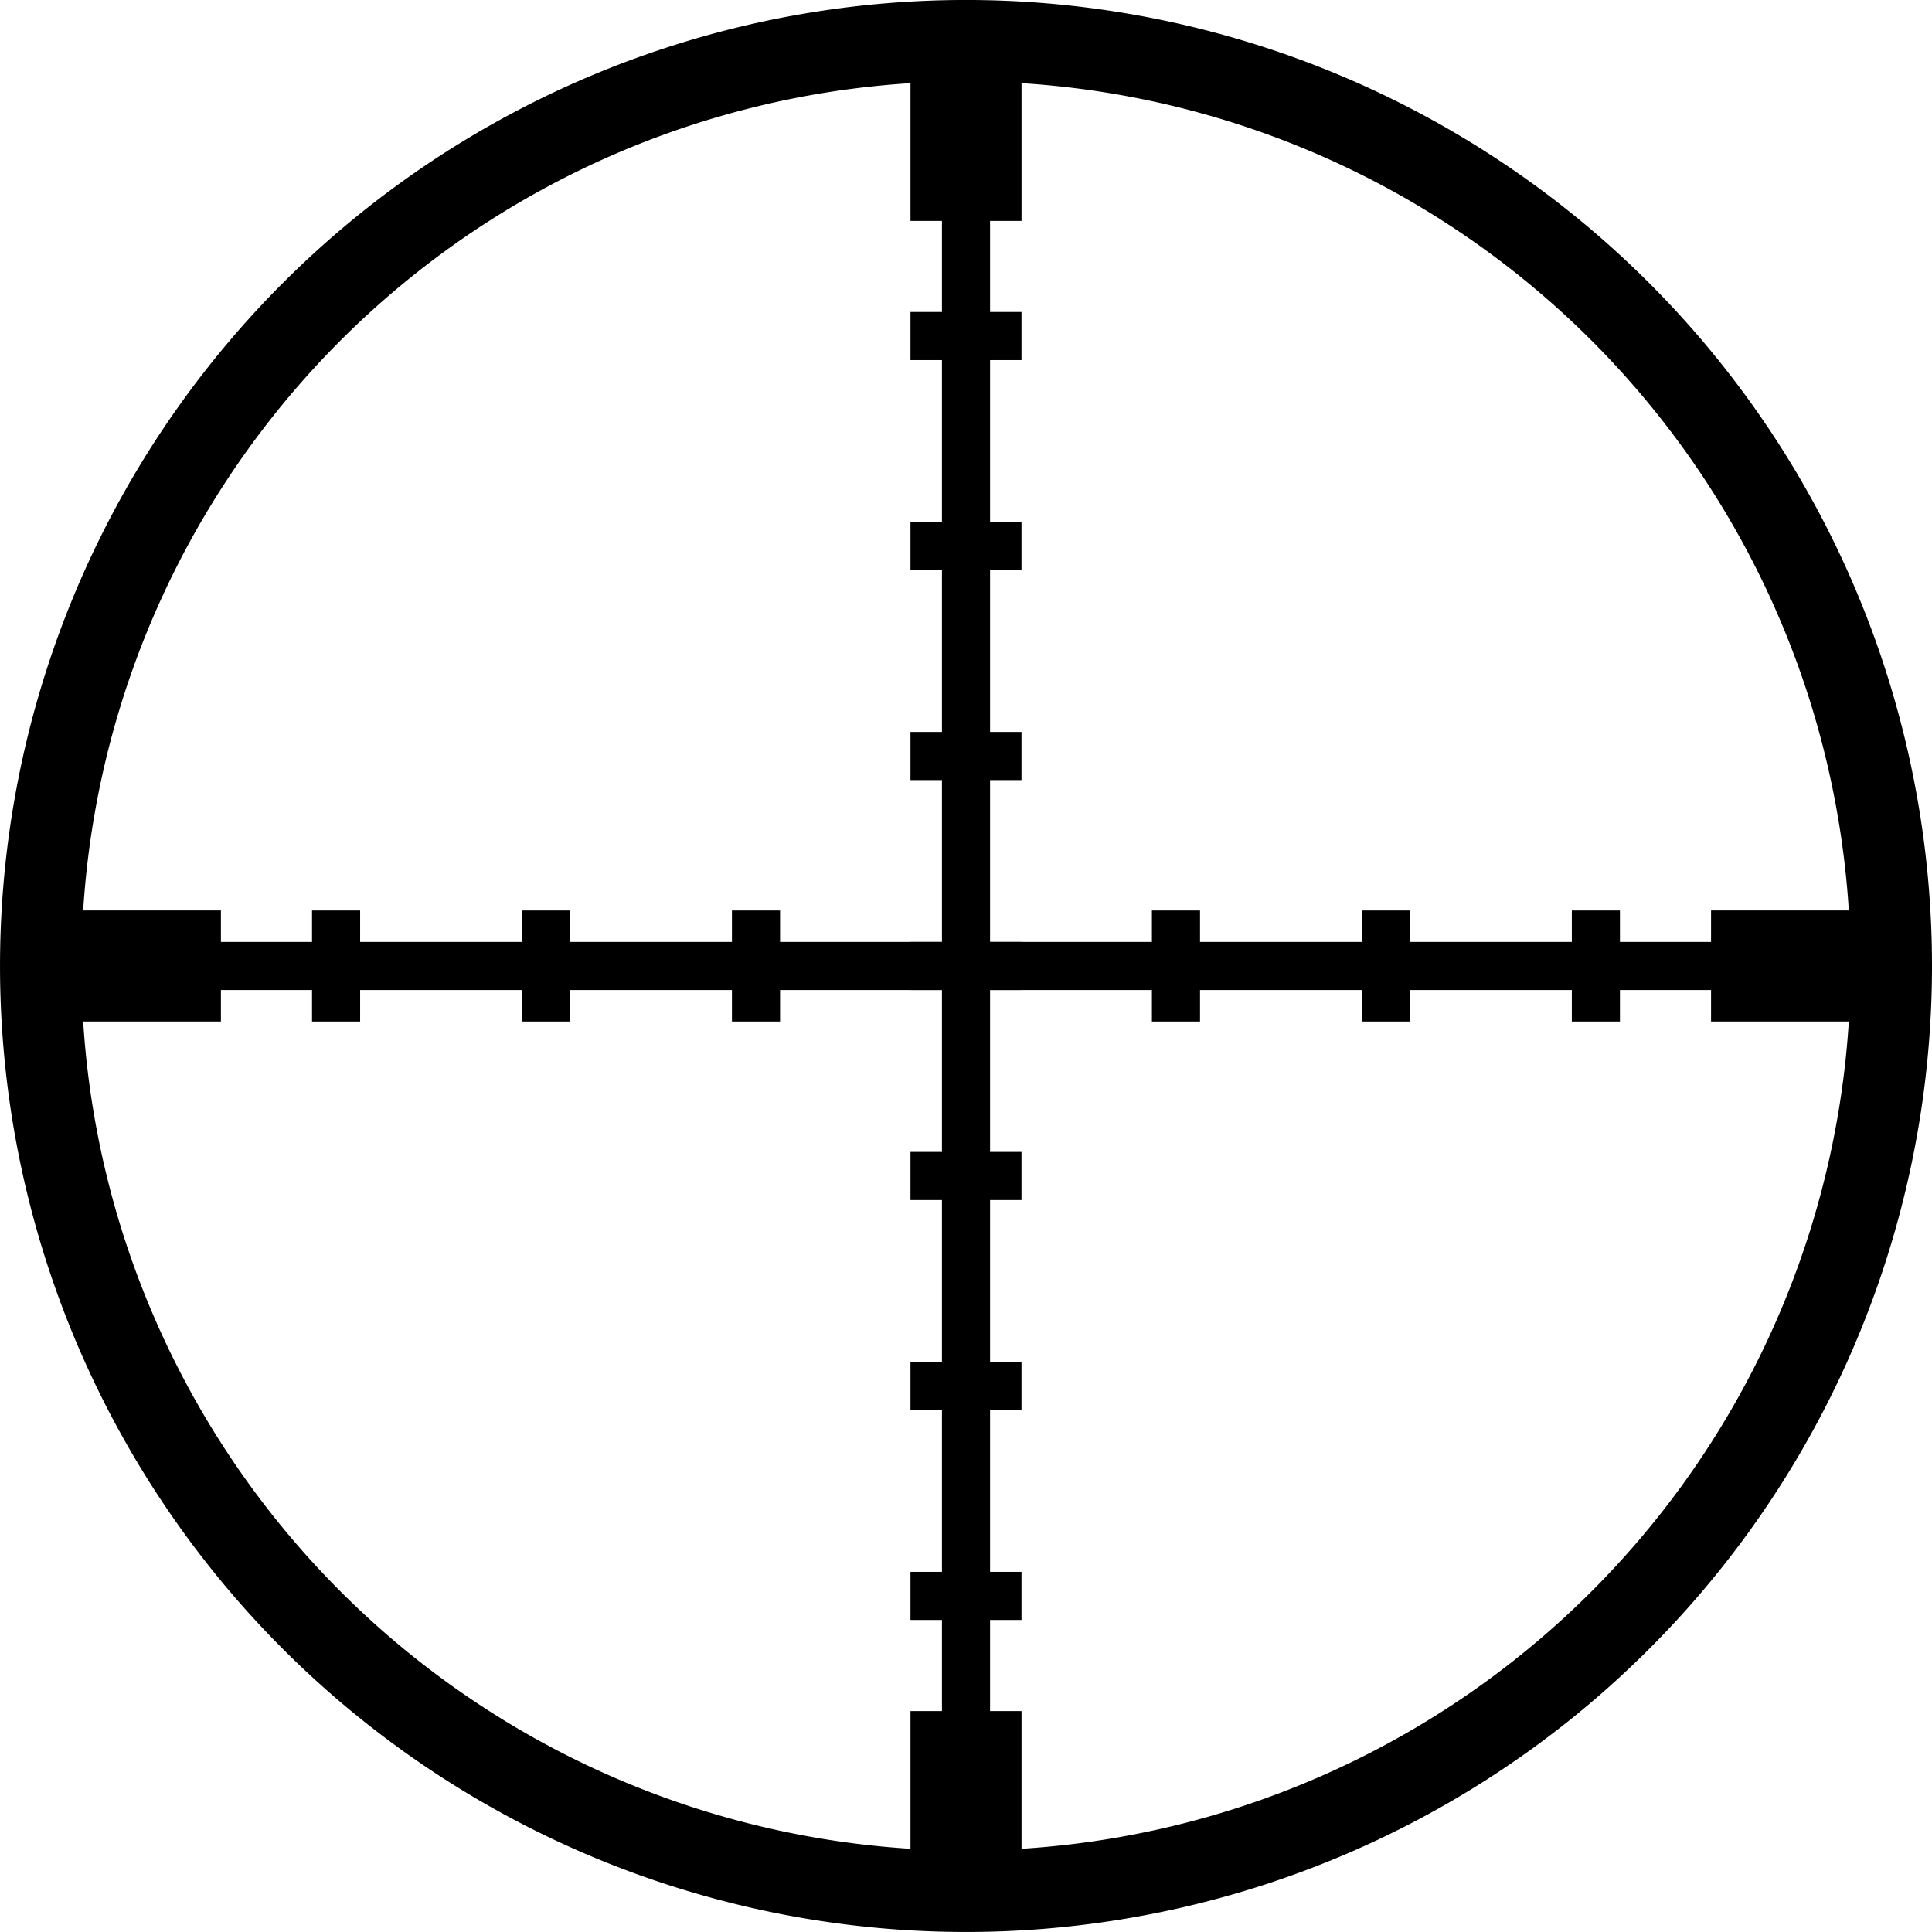
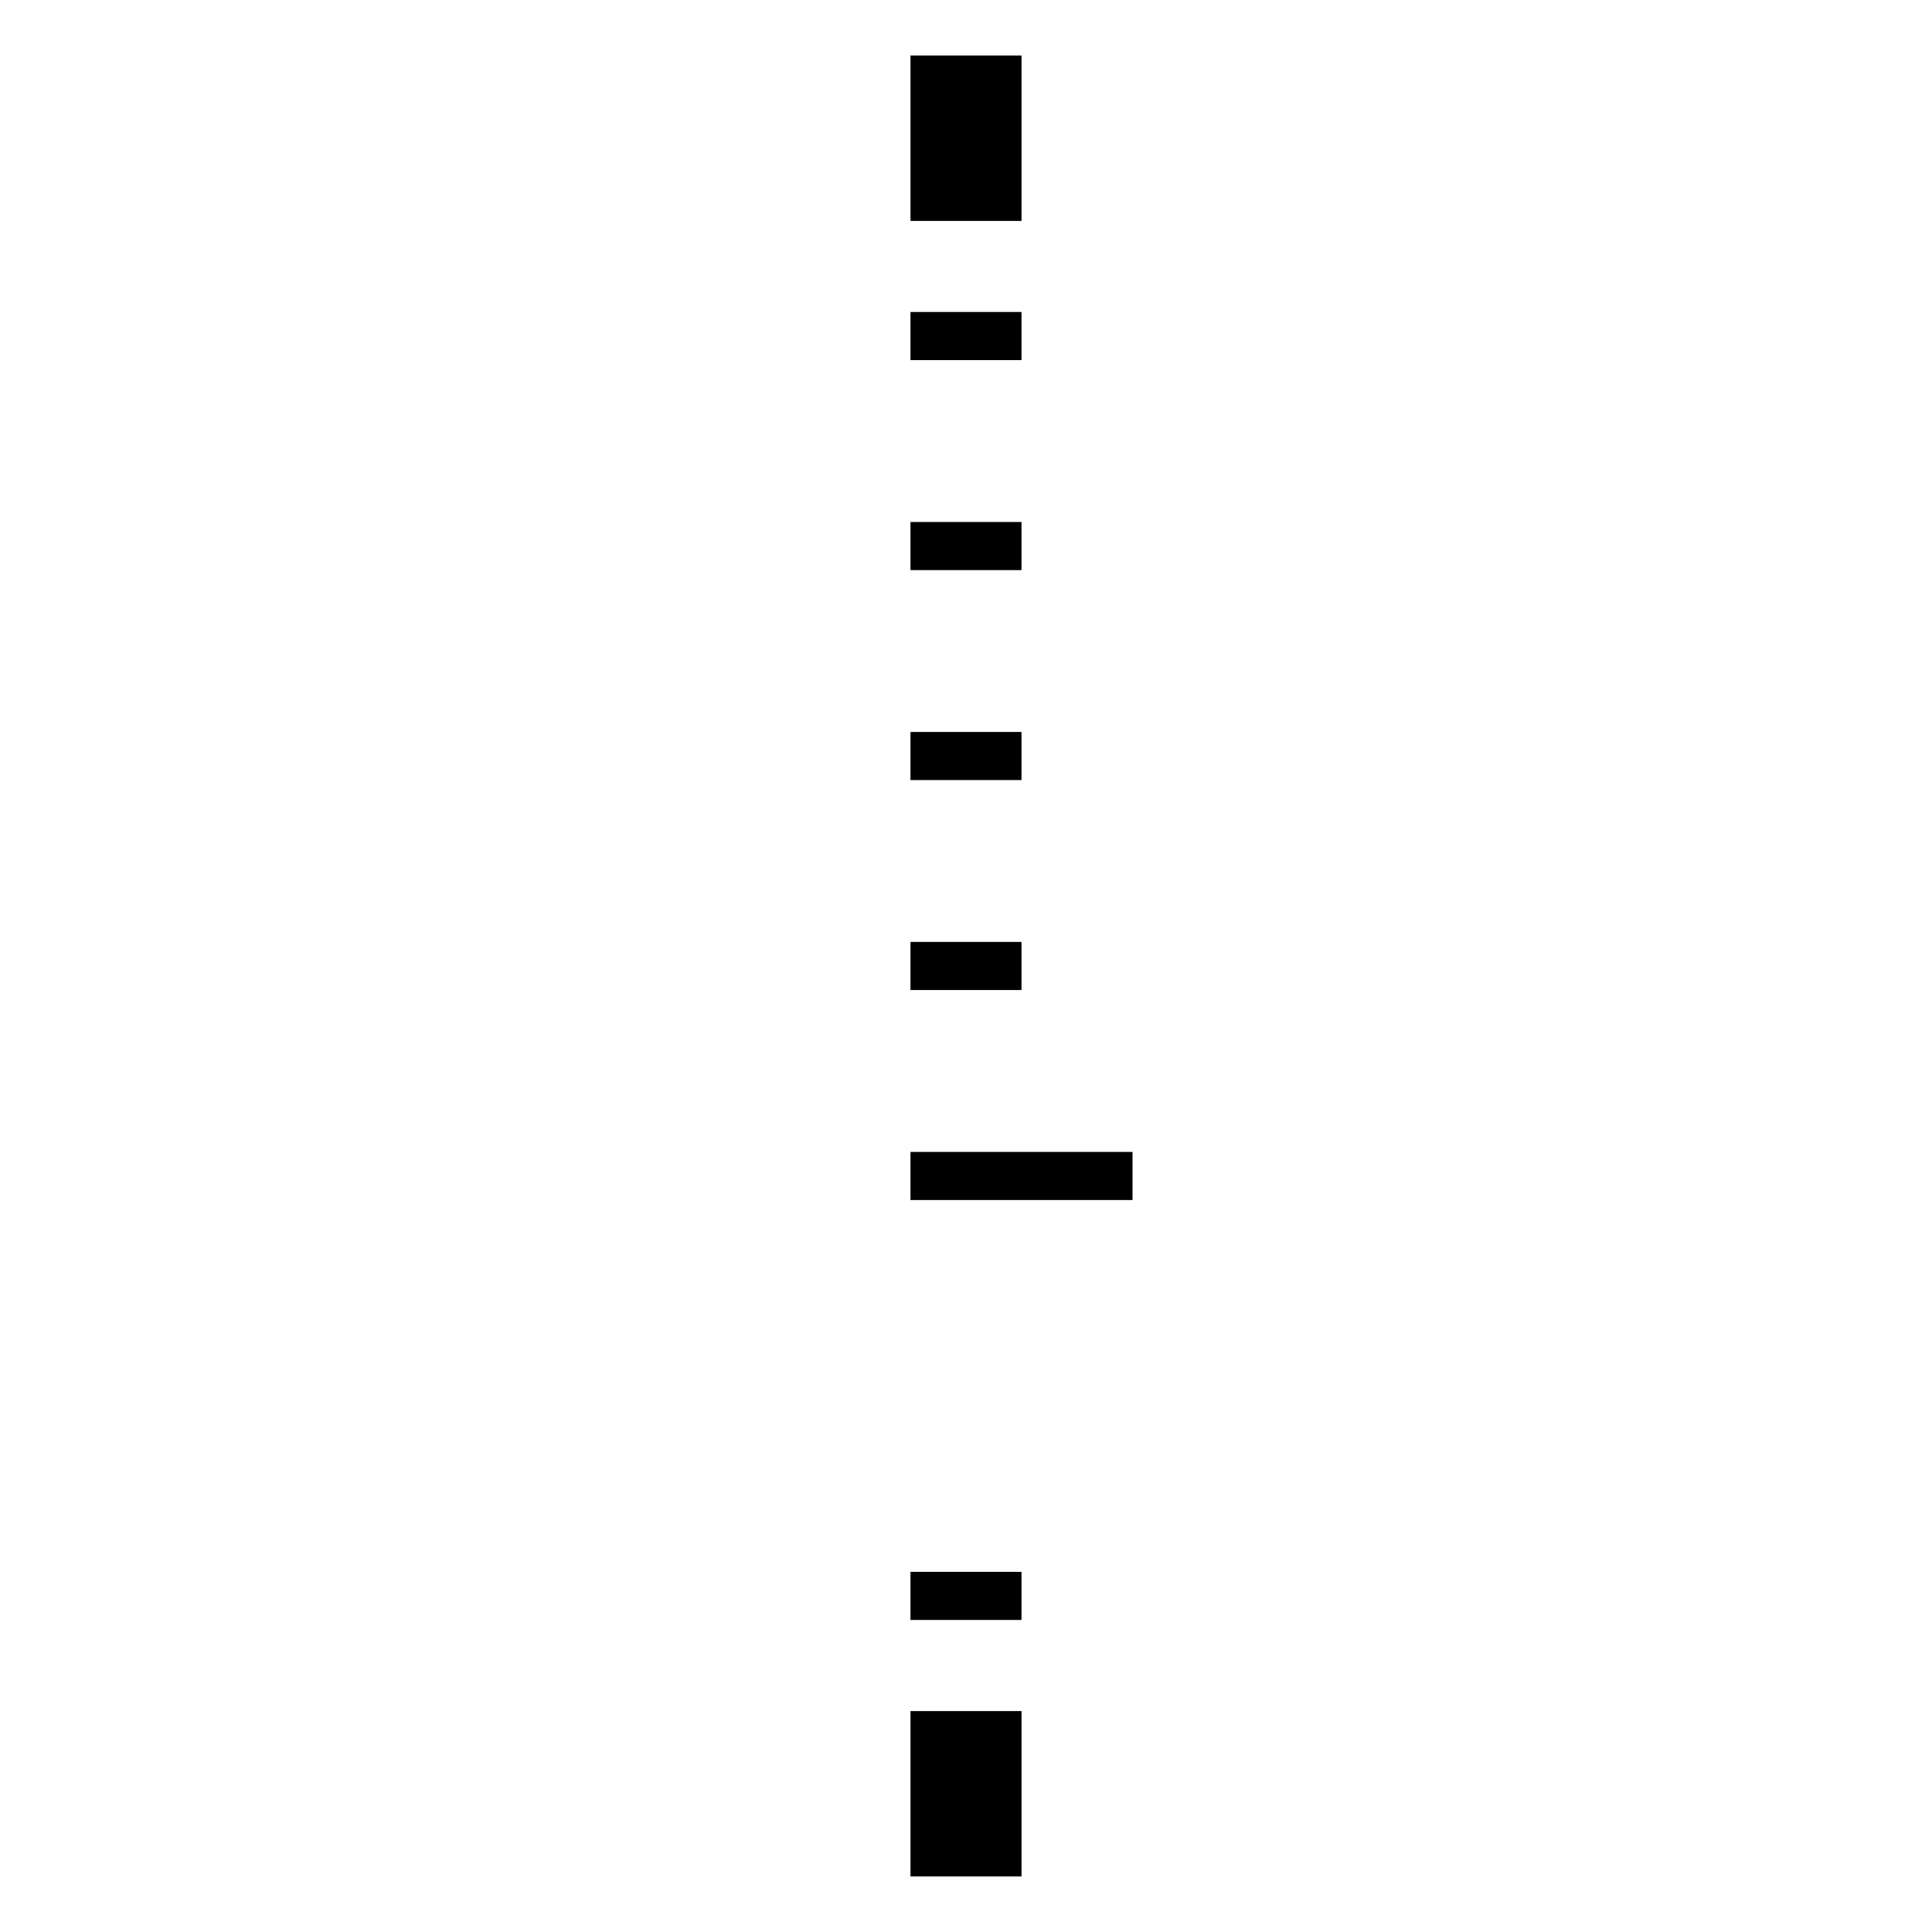
<svg xmlns="http://www.w3.org/2000/svg" viewBox="0 0 377.09 377.09" version="1.0">
  <g stroke="#000" fill="none">
-     <path d="M369.144 188.54a180.597 180.597 0 11-361.195 0 180.597 180.597 0 11361.195 0z" stroke-linejoin="round" stroke-linecap="square" stroke-width="15.893" />
-     <path d="M7.946 188.54h361.19" stroke-width="9.391" />
-     <path d="M10.835 188.54h32.282M333.967 188.54h32.28" stroke-width="21.672" />
-     <path d="M65.597 199.38v-21.67M106.577 199.38v-21.67M147.557 199.38v-21.67M229.527 199.38v-21.67M270.507 199.38v-21.67M311.487 199.38v-21.67M188.547 199.38v-21.67M188.547 7.95v361.19" stroke-width="9.391" />
    <path d="M188.547 10.83v32.29M188.547 333.97v32.28" stroke-width="21.672" />
-     <path d="M177.707 65.59h21.67M177.707 106.58h21.67M177.707 147.56h21.67M177.707 229.53h21.67M177.707 270.51h21.67M177.707 311.49h21.67M177.707 188.54h21.67" stroke-width="9.391" />
+     <path d="M177.707 65.59h21.67M177.707 106.58h21.67M177.707 147.56h21.67M177.707 229.53h21.67h21.67M177.707 311.49h21.67M177.707 188.54h21.67" stroke-width="9.391" />
  </g>
</svg>